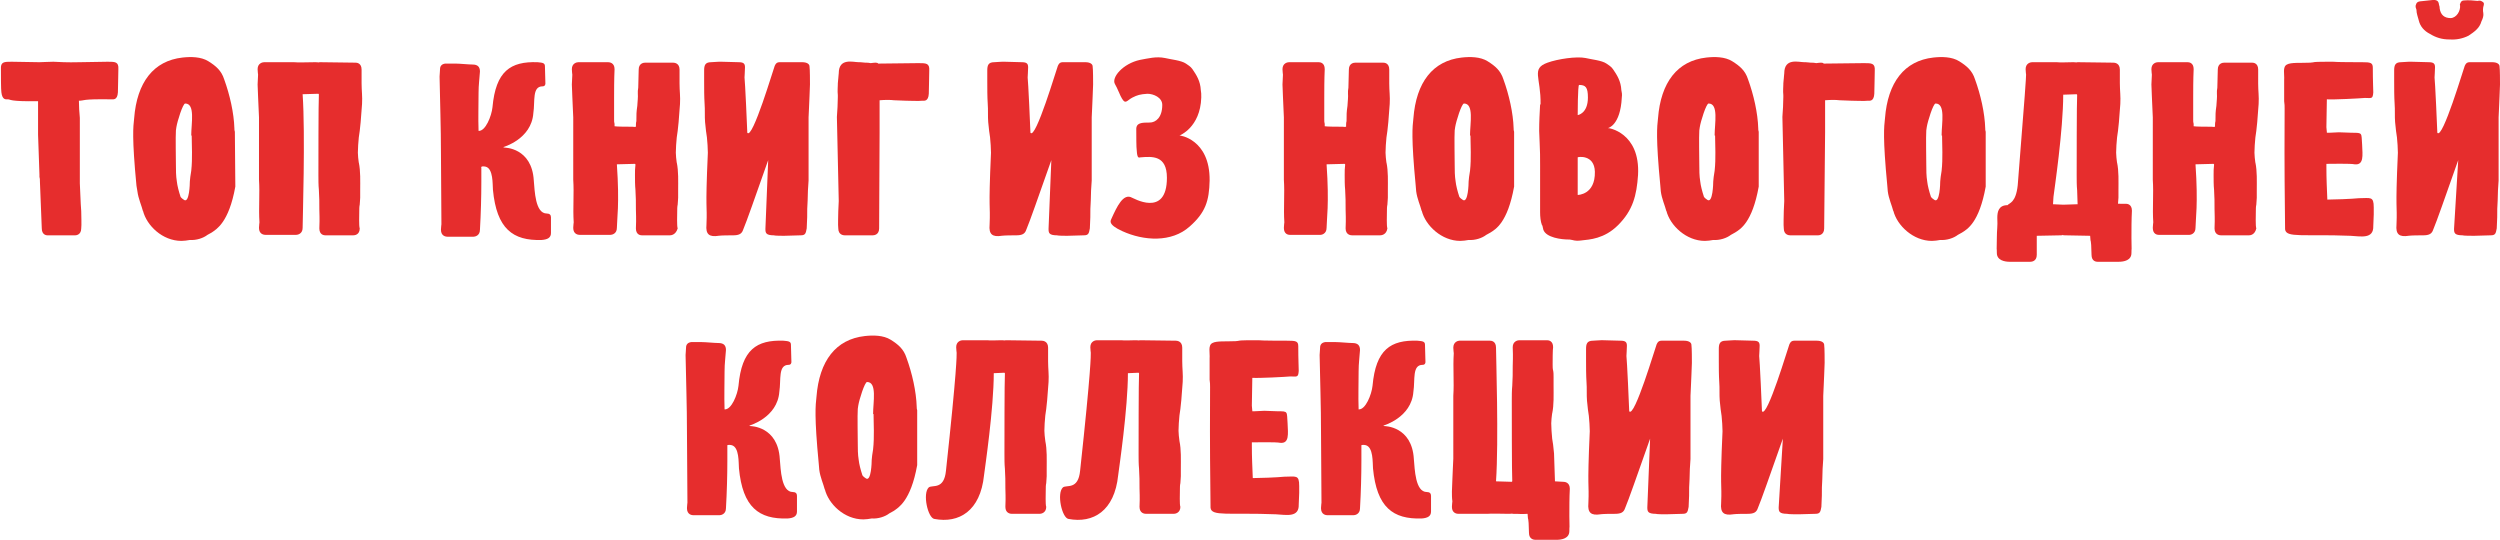
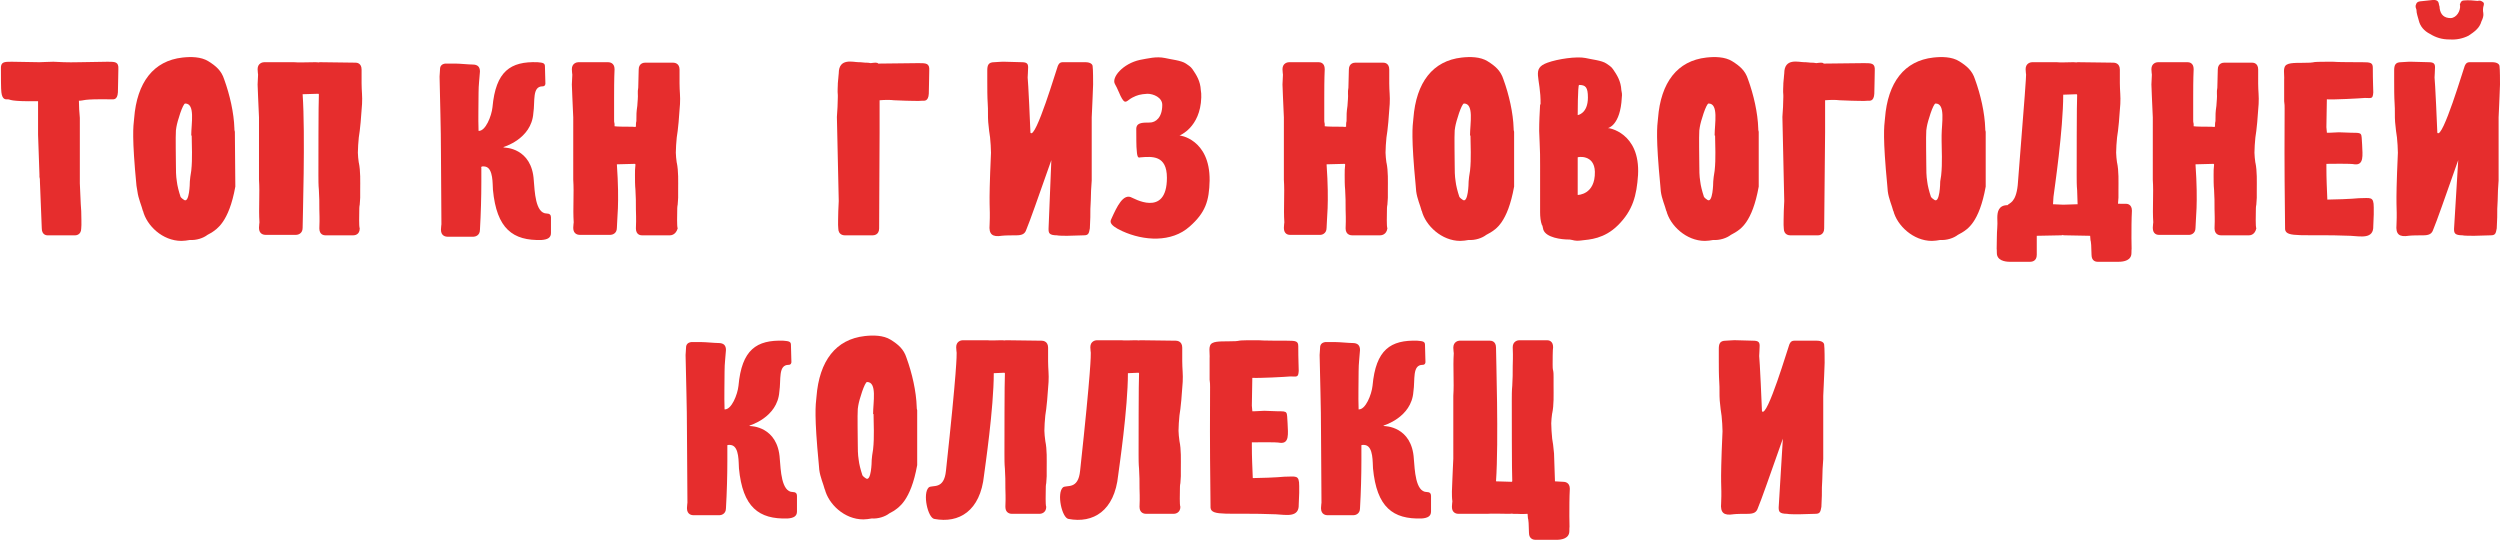
<svg xmlns="http://www.w3.org/2000/svg" version="1.1" id="Layer_1" x="0px" y="0px" viewBox="0 0 538.6 116.4" style="enable-background:new 0 0 538.6 116.4;" xml:space="preserve">
  <style type="text/css">
	.st0{fill:#E62D2D;}
</style>
  <g>
    <path class="st0" d="M8.6,39.1c0-0.4,0-0.7-0.1-1v-0.5L8.2,29v-7.2c-6.3,0.1-5.9-0.4-6.5-0.4c-0.4,0-1.2,0.2-1.4-1.5   c-0.1-0.5-0.1-3.9-0.1-5c-0.1-1.6,0.7-1.6,2.3-1.6l6,0.1c0.3,0,2.3-0.1,3-0.1c3.6,0.2,4.5,0.1,5.7,0.1l6-0.1c1.6,0,2.4,0,2.3,1.6   c0,1.1-0.1,4.5-0.1,5c-0.1,1.7-1,1.5-1.4,1.5c-6.7-0.1-5.7,0.3-7,0.3c0,1.2,0.1,2.6,0.2,3.7v14.1c0.1,1.5,0.1,3,0.2,4.5l0.1,1.5   c0,0.6,0.1,3.1,0,3.7c0,1.4-1.1,1.5-1.3,1.5h-6C10,50.7,9,50.6,9,49.2L8.6,39.1z" />
    <path class="st0" d="M50.7,40.2c-1.4,7.8-4.1,9.2-5.1,9.9l-0.9,0.5c-0.9,0.7-2.4,1.2-3.8,1.1c-0.5,0.1-1.3,0.2-1.8,0.2   c-4.1,0-7.5-3.3-8.3-6.5v0.1c-0.3-1.2-1-2.7-1.2-4.3L29.4,40c-1-10.4-0.7-12.7-0.5-14.5c0.6-7.8,4.2-12.4,10.4-13.1   c1.8-0.2,4-0.2,5.6,0.8c1.6,1,2.8,2,3.4,3.9c1.2,3.3,2.1,7.2,2.2,10.6c0,0.2,0,0.4,0.1,0.7L50.7,40.2z M41.2,29.2   c0-2.6,0.9-6.9-1.3-6.9c-0.5,0-1.7,3.8-1.9,5.1c0,0.2-0.1,0.5-0.1,0.7c-0.1,1.2,0,6.5,0,7.5c0,1,0,2.3,0.2,3.5   c0.1,0.9,0.4,2.1,0.8,3.3c0.1,0.2,0.6,0.6,0.8,0.7c1.1,0.6,1.2-3.5,1.2-4c0-0.3,0.1-0.7,0.1-1l0.2-1.3c0.3-2.7,0.1-5.6,0.1-7.4   V29.2z" />
    <path class="st0" d="M63.3,13.4c0.5,0.1,3.9,0,4.6,0c0.8,0,0.5,0.1,1,0c2,0,5.7,0.1,7.7,0.1c0.3,0,1.3,0.1,1.3,1.5v2.9   c0,1.6,0.2,2.9,0.1,4.5c-0.1,1.2-0.2,2.8-0.3,3.9l-0.2,1.9l-0.2,1.4c-0.1,1.1-0.2,2.3-0.2,3.3c0,0.6,0.1,1.4,0.2,2.2V35   c0.4,1.9,0.3,4,0.3,6.1v1.5c0,0.5-0.1,1.1-0.1,1.5c-0.1,0.4-0.1,1-0.1,1.4c0,0.8-0.1,3.2,0.1,3.7c0,1.4-1.1,1.5-1.4,1.5h-6   c-0.3,0-1.3-0.1-1.3-1.5c0.1-2.4,0-3,0-4.1c0-1.4,0-2.8-0.1-4.2c-0.1-1-0.1-2.2-0.1-3.2c0-1.1,0-16.3,0.1-17.3c0-0.1,0-0.1-0.1-0.2   l-3.4,0.1c0.6,8.6,0,27.2,0,28.8c0,1.3-1.1,1.5-1.4,1.5h-6.6c-0.3,0-1.4-0.1-1.4-1.5c0-0.6,0.1-1,0.1-1.2c-0.2-3.1,0.1-6.2-0.1-9.2   V25.3c-0.1-1.5-0.1-3-0.2-4.5l-0.1-2.6c0-0.6,0.1-1.5,0.1-2.1c0-0.2-0.1-0.6-0.1-1.2c0-1.3,1.1-1.5,1.4-1.5H63.3z" />
    <path class="st0" d="M108.7,31.8c0,0,5.9,0,6.3,7.1c0.2,2.2,0.3,7.1,2.8,7.1c0.6,0,0.9,0.3,0.9,0.8v3.4c0,1-0.7,1.4-2,1.5   c-6.2,0.2-9.7-2.4-10.5-10.8c-0.1-1.2,0.1-4.6-1.6-5c-1-0.2-1,0.2-0.9,0.2v3.2c0,3-0.1,6.8-0.3,10.2c0,1.3-1.1,1.5-1.4,1.5h-5.6   c-0.3,0-1.4-0.1-1.4-1.5c0-0.6,0.1-1,0.1-1.2c0-5.5-0.1-9.8-0.1-15.1c0-5.9-0.2-11-0.3-16.7c0-0.5,0.1-1,0.1-1.6   c0-0.7,0.4-1.1,1.1-1.2h2.3c0.8,0,2.8,0.2,3.6,0.2c1.1,0,1.6,0.5,1.6,1.5c-0.1,1.7-0.3,2.8-0.3,4.6c0,3.1-0.1,5.1,0,8.2   c1.5,0.1,2.8-3.2,3-5.1c0.7-7.8,3.9-9.9,9.7-9.7c1.2,0.1,1.6,0.2,1.6,0.9l0.1,3.7c0,0.2-0.1,0.6-0.6,0.6c-2.3,0-1.6,3.2-2,5.8   c-0.4,5.6-6.5,7.3-6.5,7.3L108.7,31.8z" />
    <path class="st0" d="M144.3,50.7h-6c-0.3,0-1.3-0.1-1.3-1.5c0.1-2.4,0-3,0-4.1c0-1.4,0-2.8-0.1-4.2c-0.1-1-0.1-2.2-0.1-3.2   c0-1.1,0-1.1,0.1-2.2c0-0.1,0-0.1-0.1-0.2l-3.9,0.1c0.6,8.6,0,12,0,13.7c0,1.3-1.1,1.5-1.4,1.5h-6.6c-0.3,0-1.4-0.1-1.4-1.5   c0-0.6,0.1-1,0.1-1.2c-0.2-3.1,0.1-6.2-0.1-9.2V25.3c-0.1-1.5-0.1-3-0.2-4.5l-0.1-2.6c0-0.6,0.1-1.5,0.1-2.1c0-0.2-0.1-0.6-0.1-1.2   c0-1.3,1.1-1.5,1.4-1.5h6.4c0.3,0,1.4,0.1,1.4,1.5c-0.1,2.1-0.1,4.9-0.1,6.4v4.4c0,0.4,0,0.7,0.1,1v0.5c0.5,0.1,2.9,0.1,3.6,0.1   c0.8,0,0.5,0.1,1,0c0-0.4,0-0.9,0.1-1.2c0-1.5,0-1.9,0.2-3.3c0-0.5,0.1-1,0.1-1.4c0.1-1-0.1-1.5,0.1-2.5l0.1-3.9   c0-1.4,1.1-1.5,1.4-1.5h6c0.3,0,1.4,0.1,1.4,1.5V18c0,1.6,0.2,2.8,0.1,4.4c-0.1,1.2-0.2,2.8-0.3,3.9l-0.2,1.9l-0.2,1.4   c-0.1,1.1-0.2,2.3-0.2,3.3c0,0.6,0.1,1.4,0.2,2.2V35c0.4,1.9,0.3,4,0.3,6.1v1.5c0,0.5-0.1,1.1-0.1,1.5c-0.1,0.4-0.1,1-0.1,1.4   c0,0.8-0.1,3.2,0.1,3.7C145.6,50.6,144.6,50.7,144.3,50.7z" />
-     <path class="st0" d="M165.5,34.5c-3,8.5-4.6,13.1-5.4,15c-0.3,0.9-0.9,1.2-2.2,1.2c-0.8,0-2.3,0-3.2,0.1h0.1   c-2,0.3-2.8-0.3-2.6-2.4c0.2-4.7-0.3-2.2,0.3-15.5c0-1-0.1-2.2-0.2-3.3l-0.2-1.4l-0.2-1.9c-0.1-1.2,0-2.7-0.1-3.9   c-0.1-1.6-0.1-3.3-0.1-4.9v-2.3c0-1.1,0.2-1.8,1.5-1.8c0.4,0,1.2-0.1,1.7-0.1h0.5c0.2,0,3.5,0.1,3.7,0.1c1.1,0,1.4,0.3,1.4,1.1   s-0.1,1.8-0.1,2.2c0,0.2,0-0.3,0,0c0.1,0.5,0.6,11.3,0.6,11.9c1.1,1.6,5.7-14,5.9-14.4c0.4-0.9,0.8-0.8,1.7-0.8h4.2   c1.2,0,1.6,0.5,1.6,0.9c0.1,0.6,0.1,3.3,0.1,3.9l-0.1,2.6c-0.1,1.6-0.1,3.1-0.2,4.5v13.6c-0.1,1.4-0.2,2.9-0.2,4.3   c-0.1,1.2-0.1,2.4-0.1,3.6c0,0.6-0.1,1.8-0.1,2.4c-0.2,1.1-0.3,1.5-1.3,1.5c-0.7,0-3.3,0.1-3.5,0.1H169c-0.4,0-2,0-2.3-0.1h0.1   c-1.8,0-1.9-0.5-1.9-1.4L165.5,34.5z" />
    <path class="st0" d="M189.4,49.2c0,1.4-1.1,1.5-1.4,1.5h-6c-0.3,0-1.4-0.1-1.4-1.5c-0.1-0.6,0-3.1,0-3.7l0.1-2.2l-0.4-18.1   c0.1-1.4,0.2-2.9,0.2-4.3v-0.4c-0.1-0.9,0-1.8,0-2.3V18c0-0.4,0.1-0.8,0.1-1.1c0-0.4,0.1-0.8,0.1-1.1c0-3.4,3.1-2.4,4.3-2.4h0.3   c0.4,0,0.8,0.1,1.1,0.1c0.4,0,0.8,0,1.2,0.1c0.8-0.1,1.4-0.2,1.6,0.1l8.7-0.1c1.6,0,2.4,0,2.3,1.6c0,1.1-0.1,4.5-0.1,5   c-0.1,1.7-1,1.5-1.4,1.5c-0.6,0.1-2.9,0-3.5,0l-2.6-0.1c-0.8-0.1-1.8-0.1-3.1,0v6.9L189.4,49.2z" />
    <path class="st0" d="M226.5,34.5c-3,8.5-4.6,13.1-5.4,15c-0.3,0.9-0.9,1.2-2.2,1.2c-0.8,0-2.3,0-3.2,0.1h0.1   c-2,0.3-2.8-0.3-2.6-2.4c0.2-4.7-0.3-2.2,0.3-15.5c0-1-0.1-2.2-0.2-3.3l-0.2-1.4l-0.2-1.9c-0.1-1.2,0-2.7-0.1-3.9   c-0.1-1.6-0.1-3.3-0.1-4.9v-2.3c0-1.1,0.2-1.8,1.5-1.8c0.4,0,1.2-0.1,1.7-0.1h0.5c0.2,0,3.5,0.1,3.7,0.1c1.1,0,1.4,0.3,1.4,1.1   s-0.1,1.8-0.1,2.2c0,0.2,0-0.3,0,0c0.1,0.5,0.6,11.3,0.6,11.9c1.1,1.6,5.7-14,5.9-14.4c0.4-0.9,0.8-0.8,1.7-0.8h4.2   c1.2,0,1.6,0.5,1.6,0.9c0.1,0.6,0.1,3.3,0.1,3.9l-0.1,2.6c-0.1,1.6-0.1,3.1-0.2,4.5v13.6c-0.1,1.4-0.2,2.9-0.2,4.3   c-0.1,1.2-0.1,2.4-0.1,3.6c0,0.6-0.1,1.8-0.1,2.4c-0.2,1.1-0.3,1.5-1.3,1.5c-0.7,0-3.3,0.1-3.5,0.1H230c-0.4,0-2,0-2.3-0.1h0.1   c-1.8,0-1.9-0.5-1.9-1.4L226.5,34.5z" />
    <path class="st0" d="M251.4,38.3c0-4.9-3.2-4.6-5.7-4.4c-0.4,0.1-0.7,0.2-0.8-1.5c-0.1-0.5-0.1-3.3-0.1-4.4   c-0.1-1.6,1.2-1.6,2.9-1.6c1.3,0,2.7-1.1,2.7-3.8c0-1.6-1.9-2.4-3.2-2.4c-1.6,0.1-2.2,0.3-3.2,0.8c-1.2,0.6-1.5,1.6-2.3,0.2   c-0.3-0.4-1-2.3-1.5-3.1c-0.8-1.4,1.7-4.4,5.4-5.2c1.7-0.3,3.5-0.8,5.4-0.4c1.2,0.3,3.5,0.5,4.5,1.2c0.4,0.3,1,0.6,1.4,1.2   c0.9,1.3,1.7,2.6,1.8,4.5c0.1,0.5,0.1,0.9,0.1,1.6c-0.2,6.5-4.7,8.2-4.7,8.2c-0.1-0.1,6.6,0.7,6.5,9.7c-0.1,4.4-0.9,6.9-4.3,9.9   c-3.9,3.5-9.9,3.1-14.5,1c-3.3-1.5-2.5-2.3-2.3-2.8c1.1-2.4,2.5-5.5,4.4-4.4C243.9,42.5,251.4,47.1,251.4,38.3z" />
    <path class="st0" d="M297.3,50.7h-6c-0.3,0-1.4-0.1-1.4-1.5c0.1-2.4,0-3,0-4.1c0-1.4,0-2.8-0.1-4.2c-0.1-1-0.1-2.2-0.1-3.2   c0-1.1,0-1.1,0.1-2.2c0-0.1,0-0.1-0.1-0.2l-3.9,0.1c0.6,8.6,0,12,0,13.7c0,1.3-1.1,1.5-1.3,1.5h-6.6c-0.3,0-1.3-0.1-1.3-1.5   c0-0.6,0.1-1,0.1-1.2c-0.2-3.1,0.1-6.2-0.1-9.2V25.3c-0.1-1.5-0.1-3-0.2-4.5l-0.1-2.6c0-0.6,0.1-1.5,0.1-2.1c0-0.2-0.1-0.6-0.1-1.2   c0-1.3,1.1-1.5,1.4-1.5h6.4c0.3,0,1.3,0.1,1.3,1.5c-0.1,2.1-0.1,4.9-0.1,6.4v4.4c0,0.4,0,0.7,0.1,1v0.5c0.5,0.1,2.9,0.1,3.6,0.1   c0.8,0,0.5,0.1,1,0c0-0.4,0-0.9,0.1-1.2c0-1.5,0-1.9,0.2-3.3c0-0.5,0.1-1,0.1-1.4c0.1-1-0.1-1.5,0.1-2.5l0.1-3.9   c0-1.4,1.1-1.5,1.4-1.5h6c0.3,0,1.3,0.1,1.3,1.5V18c0,1.6,0.2,2.8,0.1,4.4c-0.1,1.2-0.2,2.8-0.3,3.9l-0.2,1.9l-0.2,1.4   c-0.1,1.1-0.2,2.3-0.2,3.3c0,0.6,0.1,1.4,0.2,2.2V35c0.4,1.9,0.3,4,0.3,6.1v1.5c0,0.5-0.1,1.1-0.1,1.5c-0.1,0.4-0.1,1-0.1,1.4   c0,0.8-0.1,3.2,0.1,3.7C298.7,50.6,297.6,50.7,297.3,50.7z" />
    <path class="st0" d="M326.2,40.2c-1.4,7.8-4,9.2-5.1,9.9l-0.9,0.5c-0.9,0.7-2.4,1.2-3.8,1.1c-0.5,0.1-1.3,0.2-1.8,0.2   c-4,0-7.5-3.3-8.3-6.5v0.1c-0.3-1.2-1-2.7-1.2-4.3L305,40c-1-10.4-0.7-12.7-0.5-14.5c0.6-7.8,4.2-12.4,10.4-13.1   c1.8-0.2,4-0.2,5.6,0.8c1.6,1,2.8,2,3.4,3.9c1.2,3.3,2.1,7.2,2.2,10.6c0,0.2,0,0.4,0.1,0.7L326.2,40.2z M316.7,29.2   c0-2.6,0.9-6.9-1.3-6.9c-0.5,0-1.7,3.8-1.9,5.1c0,0.2-0.1,0.5-0.1,0.7c-0.1,1.2,0,6.5,0,7.5c0,1,0,2.3,0.2,3.5   c0.1,0.9,0.4,2.1,0.8,3.3c0.1,0.2,0.6,0.6,0.8,0.7c1.1,0.6,1.2-3.5,1.2-4c0-0.3,0.1-0.7,0.1-1l0.2-1.3c0.3-2.7,0.1-5.6,0.1-7.4   V29.2z" />
    <path class="st0" d="M352.9,37.7c-0.3,4.4-1.1,7.6-4.3,10.8c-3,3-6.2,3.1-7.9,3.3c-0.7,0.1-1.3,0.1-2-0.1c-0.4-0.1-0.6-0.1-0.8-0.1   c-1.5,0-4.8-0.4-5.4-2.1c-0.1-0.6-0.2-0.7-0.2-0.9l-0.1-0.1c-0.3-0.8-0.4-1.8-0.4-2.8V35.7c0-1.7,0-3.3-0.1-5   c0-0.8-0.1-1.7-0.1-2.5c0-2.1,0.1-3.7,0.2-5.7h0.1c0.1-5.9-2.1-7.7,1.5-9c2.2-0.8,6.3-1.4,8.2-1c1.2,0.3,3.5,0.5,4.5,1.2   c0.4,0.3,1,0.6,1.4,1.2c0.9,1.3,1.7,2.6,1.8,4.5c0.1,0.5,0.2,0.9,0.1,1.6c-0.3,6.1-3,6.6-3,6.6C346.4,27.5,353.4,28.5,352.9,37.7z    M331.9,22.4c0-0.1,0-0.1,0.1-0.1C331.9,22.3,331.9,22.3,331.9,22.4z M332.3,17.6 M339.9,24.8c0,0,2.2-0.3,2.2-3.8   c0-2.2-0.5-2.7-1.9-2.7C339.9,18.3,339.9,24.8,339.9,24.8z M339.9,42c0,0,3.8,0,3.7-5c-0.1-3.8-3.7-3.2-3.7-3.1S339.9,42,339.9,42z   " />
    <path class="st0" d="M378.9,40.2c-1.4,7.8-4,9.2-5.1,9.9l-0.9,0.5c-0.9,0.7-2.4,1.2-3.8,1.1c-0.5,0.1-1.3,0.2-1.8,0.2   c-4,0-7.5-3.3-8.3-6.5v0.1c-0.3-1.2-1-2.7-1.2-4.3l-0.1-1.2c-1-10.4-0.7-12.7-0.5-14.5c0.6-7.8,4.2-12.4,10.4-13.1   c1.8-0.2,4-0.2,5.6,0.8c1.6,1,2.8,2,3.4,3.9c1.2,3.3,2.1,7.2,2.2,10.6c0,0.2,0,0.4,0.1,0.7L378.9,40.2z M369.4,29.2   c0-2.6,0.9-6.9-1.3-6.9c-0.5,0-1.7,3.8-1.9,5.1c0,0.2-0.1,0.5-0.1,0.7c-0.1,1.2,0,6.5,0,7.5c0,1,0,2.3,0.2,3.5   c0.1,0.9,0.4,2.1,0.8,3.3c0.1,0.2,0.6,0.6,0.8,0.7c1.1,0.6,1.2-3.5,1.2-4c0-0.3,0.1-0.7,0.1-1l0.2-1.3c0.3-2.7,0.1-5.6,0.1-7.4   V29.2z" />
    <path class="st0" d="M393,49.2c0,1.4-1.1,1.5-1.3,1.5h-6c-0.3,0-1.4-0.1-1.4-1.5c-0.1-0.6,0-3.1,0-3.7l0.1-2.2L384,25.2   c0.1-1.4,0.2-2.9,0.2-4.3v-0.4c-0.1-0.9,0-1.8,0-2.3V18c0-0.4,0.1-0.8,0.1-1.1c0-0.4,0.1-0.8,0.1-1.1c0-3.4,3.1-2.4,4.3-2.4h0.3   c0.4,0,0.8,0.1,1.1,0.1c0.4,0,0.8,0,1.2,0.1c0.8-0.1,1.4-0.2,1.6,0.1l8.7-0.1c1.6,0,2.4,0,2.3,1.6c0,1.1-0.1,4.5-0.1,5   c-0.1,1.7-1,1.5-1.4,1.5c-0.6,0.1-2.9,0-3.5,0l-2.6-0.1c-0.8-0.1-1.8-0.1-3.1,0v6.9L393,49.2z" />
-     <path class="st0" d="M427.8,40.2c-1.4,7.8-4,9.2-5.1,9.9l-0.9,0.5c-0.9,0.7-2.4,1.2-3.8,1.1c-0.5,0.1-1.3,0.2-1.8,0.2   c-4,0-7.5-3.3-8.3-6.5v0.1c-0.3-1.2-1-2.7-1.2-4.3l-0.1-1.2c-1-10.4-0.7-12.7-0.5-14.5c0.6-7.8,4.2-12.4,10.4-13.1   c1.8-0.2,4-0.2,5.6,0.8c1.6,1,2.8,2,3.4,3.9c1.2,3.3,2.1,7.2,2.2,10.6c0,0.2,0,0.4,0.1,0.7L427.8,40.2z M418.3,29.2   c0-2.6,0.9-6.9-1.3-6.9c-0.5,0-1.7,3.8-1.9,5.1c0,0.2-0.1,0.5-0.1,0.7c-0.1,1.2,0,6.5,0,7.5c0,1,0,2.3,0.2,3.5   c0.1,0.9,0.4,2.1,0.8,3.3c0.1,0.2,0.6,0.6,0.8,0.7c1.1,0.6,1.2-3.5,1.2-4c0-0.3,0.1-0.7,0.1-1l0.2-1.3c0.3-2.7,0.1-5.6,0.1-7.4   V29.2z" />
+     <path class="st0" d="M427.8,40.2c-1.4,7.8-4,9.2-5.1,9.9l-0.9,0.5c-0.9,0.7-2.4,1.2-3.8,1.1c-0.5,0.1-1.3,0.2-1.8,0.2   c-4,0-7.5-3.3-8.3-6.5v0.1c-0.3-1.2-1-2.7-1.2-4.3l-0.1-1.2c-1-10.4-0.7-12.7-0.5-14.5c0.6-7.8,4.2-12.4,10.4-13.1   c1.8-0.2,4-0.2,5.6,0.8c1.6,1,2.8,2,3.4,3.9c1.2,3.3,2.1,7.2,2.2,10.6c0,0.2,0,0.4,0.1,0.7L427.8,40.2z M418.3,29.2   c0-2.6,0.9-6.9-1.3-6.9c-0.5,0-1.7,3.8-1.9,5.1c0,0.2-0.1,0.5-0.1,0.7c-0.1,1.2,0,6.5,0,7.5c0,1,0,2.3,0.2,3.5   c0.1,0.9,0.4,2.1,0.8,3.3c0.1,0.2,0.6,0.6,0.8,0.7c1.1,0.6,1.2-3.5,1.2-4l0.2-1.3c0.3-2.7,0.1-5.6,0.1-7.4   V29.2z" />
    <path class="st0" d="M458,43.9c0.3,0,1.3,0.1,1.3,1.5c-0.1,1.9-0.1,4-0.1,5.9c0.1,4,0,1.3,0,3.2c0,1.6-1.6,1.9-2.8,1.9h-4.5   c-0.3,0-1.3-0.1-1.3-1.5c-0.1-4.2-0.2-2-0.3-4.1c-1.9,0-3.4-0.1-5.3-0.1c-0.4,0-0.5,0-0.6-0.1c-0.1,0.1-0.2,0.1-0.5,0.1   c-1.9,0-3.1,0.1-5.1,0.1v4.1c0,1.4-1.1,1.5-1.4,1.5H433c-1.1,0-2.8-0.3-2.8-1.9c0-1.9-0.1,0.8,0-3.2c0-1.9,0.2-2.4,0.1-4.4   c0-1.3,0.3-2.7,2.2-2.7c0.4-0.5,1.8-0.5,2.2-4.3c1.6-20,1.8-23.2,1.8-23.8c0-0.2-0.1-0.6-0.1-1.2c0-1.3,1.1-1.5,1.4-1.5h5.3   c0.5,0.1,2.8,0,3.5,0c0.8,0,0.5,0.1,1,0c2,0,5.7,0.1,7.7,0.1c0.3,0,1.4,0.1,1.4,1.5v2.9c0,1.6,0.2,2.9,0.1,4.5   c-0.1,1.2-0.2,2.8-0.3,3.9l-0.2,1.9l-0.2,1.4c-0.1,1.1-0.2,2.3-0.2,3.3c0,0.6,0.1,1.4,0.2,2.2V35c0.4,1.9,0.3,4,0.3,6.1v1.5   c0,0.4-0.1,0.9-0.1,1.3H458z M442.3,44c0.7,0,1.5,0.1,2.2,0.1c0.9,0,2.3-0.1,3.1-0.1c0-1-0.1-1.9-0.1-3c-0.1-1-0.1-2.2-0.1-3.2   c0-1.1,0-16.3,0.1-17.3c0-0.1,0-0.1-0.1-0.2l-2.9,0.1c0,7.6-1.9,20.4-2.1,22L442.3,44z" />
    <path class="st0" d="M484.5,50.7h-6c-0.3,0-1.4-0.1-1.4-1.5c0.1-2.4,0-3,0-4.1c0-1.4,0-2.8-0.1-4.2c-0.1-1-0.1-2.2-0.1-3.2   c0-1.1,0-1.1,0.1-2.2c0-0.1,0-0.1-0.1-0.2l-3.9,0.1c0.6,8.6,0,12,0,13.7c0,1.3-1.1,1.5-1.3,1.5h-6.6c-0.3,0-1.3-0.1-1.3-1.5   c0-0.6,0.1-1,0.1-1.2c-0.2-3.1,0.1-6.2-0.1-9.2V25.3c-0.1-1.5-0.1-3-0.2-4.5l-0.1-2.6c0-0.6,0.1-1.5,0.1-2.1c0-0.2-0.1-0.6-0.1-1.2   c0-1.3,1.1-1.5,1.4-1.5h6.4c0.3,0,1.3,0.1,1.3,1.5c-0.1,2.1-0.1,4.9-0.1,6.4v4.4c0,0.4,0,0.7,0.1,1v0.5c0.5,0.1,2.9,0.1,3.6,0.1   c0.8,0,0.5,0.1,1,0c0-0.4,0-0.9,0.1-1.2c0-1.5,0-1.9,0.2-3.3c0-0.5,0.1-1,0.1-1.4c0.1-1-0.1-1.5,0.1-2.5l0.1-3.9   c0-1.4,1.1-1.5,1.4-1.5h6c0.3,0,1.3,0.1,1.3,1.5V18c0,1.6,0.2,2.8,0.1,4.4c-0.1,1.2-0.2,2.8-0.3,3.9l-0.2,1.9l-0.2,1.4   c-0.1,1.1-0.2,2.3-0.2,3.3c0,0.6,0.1,1.4,0.2,2.2V35c0.4,1.9,0.3,4,0.3,6.1v1.5c0,0.5-0.1,1.1-0.1,1.5c-0.1,0.4-0.1,1-0.1,1.4   c0,0.8-0.1,3.2,0.1,3.7C485.8,50.6,484.8,50.7,484.5,50.7z" />
    <path class="st0" d="M501.2,35.3V36c0,2.6,0.1,4.4,0.2,7c5.5-0.1,6.4-0.3,6.8-0.3c2.5,0,3.2-0.5,3.2,2v1.5l-0.1,2.5   c0.1,2.9-2.8,2.2-4.9,2.1c-10.2-0.4-13.9,0.5-14.1-1.4c-0.2-18-0.1-17.3-0.1-26c0-0.9,0-0.6-0.1-1.6v-2.2v-2.4   c0.1-1.2-0.4-2.8,0.6-3.3c0.9-0.5,2.9-0.3,5-0.4l0.9-0.1h-0.3c0.7-0.1,2.6-0.1,3.5-0.1h0.8c0.6,0.1,5.8,0.1,6.3,0.1   c1.8,0,2.3,0.1,2.3,1.2c0,3.1,0.1,4.3,0.1,5.3c-0.1,1.5-0.4,1.2-1.8,1.2c-1.1,0.1-6.8,0.4-8.2,0.3l-0.1,6c0,0.4,0.1,0.7,0.1,1.1   v0.1h0.5c0.6,0,1.5-0.1,2.1-0.1c0.3,0,2.5,0.1,2.8,0.1c2.4,0,2,0,2.2,2.6c0.1,2.3,0.4,4.4-1.6,4.2   C506.5,35.2,501.8,35.3,501.2,35.3z" />
    <path class="st0" d="M529.6,34.5c-3,8.5-4.6,13.1-5.4,15c-0.3,0.9-0.9,1.2-2.2,1.2c-0.8,0-2.3,0-3.2,0.1h0.1   c-2,0.3-2.8-0.3-2.6-2.4c0.2-4.7-0.3-2.2,0.3-15.5c0-1-0.1-2.2-0.2-3.3l-0.2-1.4l-0.2-1.9c-0.1-1.2,0-2.7-0.1-3.9   c-0.1-1.6-0.1-3.3-0.1-4.9v-2.3c0-1.1,0.2-1.8,1.5-1.8c0.4,0,1.2-0.1,1.7-0.1h0.5c0.2,0,3.5,0.1,3.7,0.1c1.1,0,1.4,0.3,1.4,1.1   s-0.1,1.8-0.1,2.2c0,0.2,0-0.3,0,0c0.1,0.5,0.6,11.3,0.6,11.9c1.1,1.6,5.7-14,5.9-14.4c0.4-0.9,0.8-0.8,1.7-0.8h4.2   c1.2,0,1.6,0.5,1.6,0.9c0.1,0.6,0.1,3.3,0.1,3.9l-0.1,2.6c-0.1,1.6-0.1,3.1-0.2,4.5v13.6c-0.1,1.4-0.2,2.9-0.2,4.3   c-0.1,1.2-0.1,2.4-0.1,3.6c0,0.6-0.1,1.8-0.1,2.4c-0.2,1.1-0.3,1.5-1.3,1.5c-0.7,0-3.3,0.1-3.5,0.1h-0.3c-0.4,0-2,0-2.3-0.1h0.1   c-1.8,0-1.9-0.5-1.9-1.4L529.6,34.5z M523.5,7.3c-1.2-0.6-2.1-1.6-2.4-2.9c-0.2-0.8-0.5-1.5-0.5-2.3c-0.1-0.3-0.3-0.7-0.1-1.1   c0.1-0.4,0.3-0.6,0.8-0.7c0.9-0.1,1.9-0.2,2.8-0.3c0.2-0.1,0.3,0,0.5,0c0.5,0.1,0.7,0.3,0.8,0.7c0.1,0.7,0.2,0.5,0.2,1.1   c0.2,1.4,1,2.1,2.4,2.1c1.3-0.1,2.1-1.6,2-2.7c-0.1-0.2,0-0.4,0.1-0.6c0.1-0.3,0.4-0.5,0.7-0.5c1-0.1,2.1,0,3,0.1   c0.3-0.1,0.6-0.1,0.9,0.1c0.4,0.2,0.5,0.4,0.4,0.8c-0.2,0.6-0.2,1.2-0.1,1.7c0.1,0.6-0.1,1.2-0.4,1.8c-0.4,1.5-1.6,2.3-2.8,3.1   c-1.2,0.6-2.6,0.9-4,0.8c0,0-0.1,0-0.1,0C526.1,8.5,524.8,8.1,523.5,7.3z" />
    <path class="st0" d="M161.7,91.8c0,0,5.9,0,6.3,7.1c0.2,2.2,0.3,7.1,2.8,7.1c0.6,0,0.9,0.3,0.9,0.8v3.4c0,1-0.7,1.4-2,1.5   c-6.2,0.2-9.7-2.4-10.5-10.8c-0.1-1.2,0.1-4.6-1.6-5c-1-0.2-1,0.2-0.9,0.2v3.2c0,3-0.1,6.8-0.3,10.2c0,1.3-1.1,1.5-1.4,1.5h-5.6   c-0.3,0-1.4-0.1-1.4-1.5c0-0.6,0.1-1,0.1-1.2c0-5.5-0.1-9.8-0.1-15.1c0-5.9-0.2-11-0.3-16.7c0-0.5,0.1-1,0.1-1.6   c0-0.7,0.4-1.1,1.1-1.2h2.3c0.8,0,2.8,0.2,3.6,0.2c1.1,0,1.6,0.5,1.6,1.5c-0.1,1.7-0.3,2.8-0.3,4.6c0,3.1-0.1,5.1,0,8.2   c1.5,0.1,2.8-3.2,3-5.1c0.7-7.8,3.9-9.9,9.7-9.7c1.2,0.1,1.6,0.2,1.6,0.9l0.1,3.7c0,0.2-0.1,0.6-0.6,0.6c-2.3,0-1.6,3.2-2,5.8   c-0.4,5.6-6.5,7.3-6.5,7.3L161.7,91.8z" />
    <path class="st0" d="M197.6,100.2c-1.4,7.8-4.1,9.2-5.1,9.9l-0.9,0.5c-0.9,0.7-2.4,1.2-3.8,1.1c-0.5,0.1-1.3,0.2-1.8,0.2   c-4.1,0-7.5-3.3-8.3-6.5v0.1c-0.3-1.2-1-2.7-1.2-4.3l-0.1-1.2c-1-10.4-0.7-12.7-0.5-14.5c0.6-7.8,4.2-12.4,10.4-13.1   c1.8-0.2,4-0.2,5.6,0.8c1.6,1,2.8,2,3.4,3.9c1.2,3.3,2.1,7.2,2.2,10.6c0,0.2,0,0.4,0.1,0.7L197.6,100.2z M188.1,89.2   c0-2.6,0.9-6.9-1.3-6.9c-0.5,0-1.7,3.8-1.9,5.1c0,0.2-0.1,0.5-0.1,0.7c-0.1,1.2,0,6.5,0,7.5c0,1,0,2.3,0.2,3.5   c0.1,0.9,0.4,2.1,0.8,3.3c0.1,0.2,0.6,0.6,0.8,0.7c1.1,0.6,1.2-3.5,1.2-4c0-0.3,0.1-0.7,0.1-1l0.2-1.3c0.3-2.7,0.1-5.6,0.1-7.4   V89.2z" />
    <path class="st0" d="M201.3,111.8c-1.4-0.2-2.6-5.5-1.2-6.8c0.8-0.6,3.3,0.6,3.7-3.6c2.4-22.1,2.3-24.8,2.3-25.4   c0-0.2-0.1-0.6-0.1-1.2c0-1.3,1.1-1.5,1.4-1.5h5.3c0.5,0.1,2.3,0,3,0c0.8,0,0.5,0.1,1,0c2,0,5.7,0.1,7.7,0.1c0.3,0,1.4,0.1,1.4,1.5   v2.9c0,1.6,0.2,2.9,0.1,4.5c-0.1,1.2-0.2,2.8-0.3,3.9l-0.2,1.9l-0.2,1.4c-0.1,1.1-0.2,2.3-0.2,3.3c0,0.6,0.1,1.4,0.2,2.2V95   c0.4,1.9,0.3,4,0.3,6.1v1.5c0,0.5-0.1,1.1-0.1,1.5c-0.1,0.4-0.1,1-0.1,1.4c0,0.8-0.1,3.2,0.1,3.7c0,1.3-1.1,1.5-1.4,1.5h-6   c-0.3,0-1.4-0.1-1.4-1.5c0.1-2.4,0-3,0-4c0-1.4,0-2.8-0.1-4.2c-0.1-1-0.1-2.2-0.1-3.2c0-1.1,0-16.3,0.1-17.3c0-0.1,0-0.1-0.1-0.2   l-2.3,0.1c0,7.6-1.9,20.4-2.1,22C211.2,110.1,206.6,112.8,201.3,111.8z" />
    <path class="st0" d="M230.2,111.8c-1.4-0.2-2.6-5.5-1.2-6.8c0.8-0.6,3.3,0.6,3.7-3.6c2.4-22.1,2.3-24.8,2.3-25.4   c0-0.2-0.1-0.6-0.1-1.2c0-1.3,1.1-1.5,1.4-1.5h5.3c0.5,0.1,2.3,0,3,0c0.8,0,0.5,0.1,1,0c2,0,5.7,0.1,7.7,0.1c0.3,0,1.4,0.1,1.4,1.5   v2.9c0,1.6,0.2,2.9,0.1,4.5c-0.1,1.2-0.2,2.8-0.3,3.9l-0.2,1.9l-0.2,1.4c-0.1,1.1-0.2,2.3-0.2,3.3c0,0.6,0.1,1.4,0.2,2.2V95   c0.4,1.9,0.3,4,0.3,6.1v1.5c0,0.5-0.1,1.1-0.1,1.5c-0.1,0.4-0.1,1-0.1,1.4c0,0.8-0.1,3.2,0.1,3.7c0,1.3-1.1,1.5-1.4,1.5h-6   c-0.3,0-1.4-0.1-1.4-1.5c0.1-2.4,0-3,0-4c0-1.4,0-2.8-0.1-4.2c-0.1-1-0.1-2.2-0.1-3.2c0-1.1,0-16.3,0.1-17.3c0-0.1,0-0.1-0.1-0.2   l-2.3,0.1c0,7.6-1.9,20.4-2.1,22C240.1,110.1,235.5,112.8,230.2,111.8z" />
    <path class="st0" d="M269.7,95.3V96c0,2.6,0.1,4.4,0.2,7c5.5-0.1,6.4-0.3,6.8-0.3c2.5,0,3.2-0.5,3.2,2v1.5l-0.1,2.5   c0.1,2.9-2.8,2.2-4.9,2.1c-10.2-0.4-13.9,0.5-14.1-1.4c-0.2-18-0.1-17.3-0.1-26c0-0.9,0-0.6-0.1-1.6v-2.2v-2.4   c0.1-1.2-0.4-2.8,0.6-3.3c0.9-0.5,2.9-0.3,5-0.4l0.9-0.1h-0.3c0.7-0.1,2.6-0.1,3.5-0.1h0.8c0.6,0.1,5.8,0.1,6.3,0.1   c1.8,0,2.3,0.1,2.3,1.2c0,3.1,0.1,4.3,0.1,5.3c-0.1,1.5-0.4,1.2-1.8,1.2c-1.1,0.1-6.8,0.4-8.2,0.3l-0.1,6c0,0.4,0.1,0.7,0.1,1.1   v0.1h0.5c0.6,0,1.5-0.1,2.1-0.1c0.3,0,2.5,0.1,2.8,0.1c2.4,0,2,0,2.2,2.6c0.1,2.3,0.4,4.4-1.6,4.2C275,95.2,270.3,95.3,269.7,95.3z   " />
    <path class="st0" d="M298.3,91.8c0,0,5.9,0,6.3,7.1c0.2,2.2,0.3,7.1,2.8,7.1c0.6,0,0.9,0.3,0.9,0.8v3.4c0,1-0.7,1.4-2,1.5   c-6.2,0.2-9.7-2.4-10.5-10.8c-0.1-1.2,0.1-4.6-1.6-5c-1-0.2-1,0.2-0.9,0.2v3.2c0,3-0.1,6.8-0.3,10.2c0,1.3-1.1,1.5-1.4,1.5h-5.6   c-0.3,0-1.4-0.1-1.4-1.5c0-0.6,0.1-1,0.1-1.2c0-5.5-0.1-9.8-0.1-15.1c0-5.9-0.2-11-0.3-16.7c0-0.5,0.1-1,0.1-1.6   c0-0.7,0.4-1.1,1.1-1.2h2.3c0.8,0,2.8,0.2,3.6,0.2c1.1,0,1.6,0.5,1.6,1.5c-0.1,1.7-0.3,2.8-0.3,4.6c0,3.1-0.1,5.1,0,8.2   c1.5,0.1,2.8-3.2,3-5.1c0.7-7.8,3.9-9.9,9.7-9.7c1.2,0.1,1.6,0.2,1.6,0.9l0.1,3.7c0,0.2-0.1,0.6-0.6,0.6c-2.3,0-1.6,3.2-2,5.8   c-0.4,5.6-6.5,7.3-6.5,7.3L298.3,91.8z" />
    <path class="st0" d="M326,110.7c-0.5-0.1-0.2,0-1,0c-0.7,0-4.1-0.1-4.6,0h-6.2c-0.3,0-1.4-0.1-1.4-1.5c0-0.6,0.1-1,0.1-1.2   c-0.1-0.6-0.1-1.5-0.1-2.1l0.1-2.6c0.1-1.6,0.1-3.1,0.2-4.5V85.3c0.2-3-0.1-6,0.1-9.2c0-0.2-0.1-0.6-0.1-1.2c0-1.3,1.1-1.5,1.3-1.5   h6.6c0.3,0,1.3,0.1,1.3,1.5c0,1.7,0.6,20.2,0,28.8l3.4,0.1c0.1-0.1,0.1-0.1,0.1-0.2c-0.1-1.1-0.1-16.3-0.1-17.3c0-1,0-2.2,0.1-3.2   c0.1-1.4,0.1-2.8,0.1-4.2c0-1,0.1-1.7,0-4.1c0-1.3,1.1-1.5,1.4-1.5h6c0.3,0,1.3,0.1,1.3,1.5c-0.1,0.5-0.1,3-0.1,3.7   c0,0.4,0,1,0.1,1.3c0.1,0.4,0.1,1,0.1,1.5V83c0,2.1,0.1,4.2-0.3,6.1v-0.1c-0.1,0.8-0.2,1.6-0.2,2.2c0,1,0.1,2.2,0.2,3.3l0.2,1.3   l0.2,1.9l0.2,6l1.8,0.1c0.3,0,1.4,0.1,1.4,1.5c-0.1,1.9-0.1,4-0.1,5.9c0.1,4,0,1.3,0,3.2c0,1.6-1.6,1.9-2.8,1.9h-4.5   c-0.3,0-1.4-0.1-1.4-1.5c-0.1-4.2-0.2-2-0.3-4.1C327.3,110.8,328,110.7,326,110.7z" />
-     <path class="st0" d="M355.5,94.5c-3,8.5-4.6,13.1-5.4,15c-0.3,0.9-0.9,1.2-2.2,1.2c-0.8,0-2.3,0-3.2,0.1h0.1   c-2,0.3-2.8-0.3-2.6-2.4c0.2-4.7-0.3-2.2,0.3-15.5c0-1-0.1-2.2-0.2-3.3l-0.2-1.4l-0.2-1.9c-0.1-1.2,0-2.7-0.1-3.9   c-0.1-1.6-0.1-3.3-0.1-4.9v-2.3c0-1.1,0.2-1.8,1.5-1.8c0.4,0,1.2-0.1,1.7-0.1h0.5c0.2,0,3.5,0.1,3.7,0.1c1.1,0,1.4,0.3,1.4,1.1   c0,0.8-0.1,1.8-0.1,2.2c0,0.2,0-0.3,0,0c0.1,0.5,0.6,11.3,0.6,11.9c1.1,1.6,5.7-14,5.9-14.4c0.4-0.9,0.8-0.8,1.7-0.8h4.2   c1.2,0,1.6,0.5,1.6,0.9c0.1,0.6,0.1,3.3,0.1,3.9l-0.1,2.6c-0.1,1.6-0.1,3.1-0.2,4.5v13.6c-0.1,1.4-0.2,2.9-0.2,4.3   c-0.1,1.2-0.1,2.4-0.1,3.6c0,0.6-0.1,1.8-0.1,2.4c-0.2,1.1-0.3,1.5-1.3,1.5c-0.7,0-3.3,0.1-3.5,0.1H359c-0.4,0-2,0-2.3-0.1h0.1   c-1.8,0-1.9-0.5-1.9-1.4L355.5,94.5z" />
    <path class="st0" d="M384.1,94.5c-3,8.5-4.6,13.1-5.4,15c-0.3,0.9-0.9,1.2-2.2,1.2c-0.8,0-2.3,0-3.2,0.1h0.1   c-2,0.3-2.8-0.3-2.6-2.4c0.2-4.7-0.3-2.2,0.3-15.5c0-1-0.1-2.2-0.2-3.3l-0.2-1.4l-0.2-1.9c-0.1-1.2,0-2.7-0.1-3.9   c-0.1-1.6-0.1-3.3-0.1-4.9v-2.3c0-1.1,0.2-1.8,1.5-1.8c0.4,0,1.2-0.1,1.7-0.1h0.5c0.2,0,3.5,0.1,3.7,0.1c1.1,0,1.4,0.3,1.4,1.1   c0,0.8-0.1,1.8-0.1,2.2c0,0.2,0-0.3,0,0c0.1,0.5,0.6,11.3,0.6,11.9c1.1,1.6,5.7-14,5.9-14.4c0.4-0.9,0.8-0.8,1.7-0.8h4.2   c1.2,0,1.6,0.5,1.6,0.9c0.1,0.6,0.1,3.3,0.1,3.9l-0.1,2.6c-0.1,1.6-0.1,3.1-0.2,4.5v13.6c-0.1,1.4-0.2,2.9-0.2,4.3   c-0.1,1.2-0.1,2.4-0.1,3.6c0,0.6-0.1,1.8-0.1,2.4c-0.2,1.1-0.3,1.5-1.3,1.5c-0.7,0-3.3,0.1-3.5,0.1h-0.3c-0.4,0-2,0-2.3-0.1h0.1   c-1.8,0-1.9-0.5-1.9-1.4L384.1,94.5z" />
  </g>
</svg>